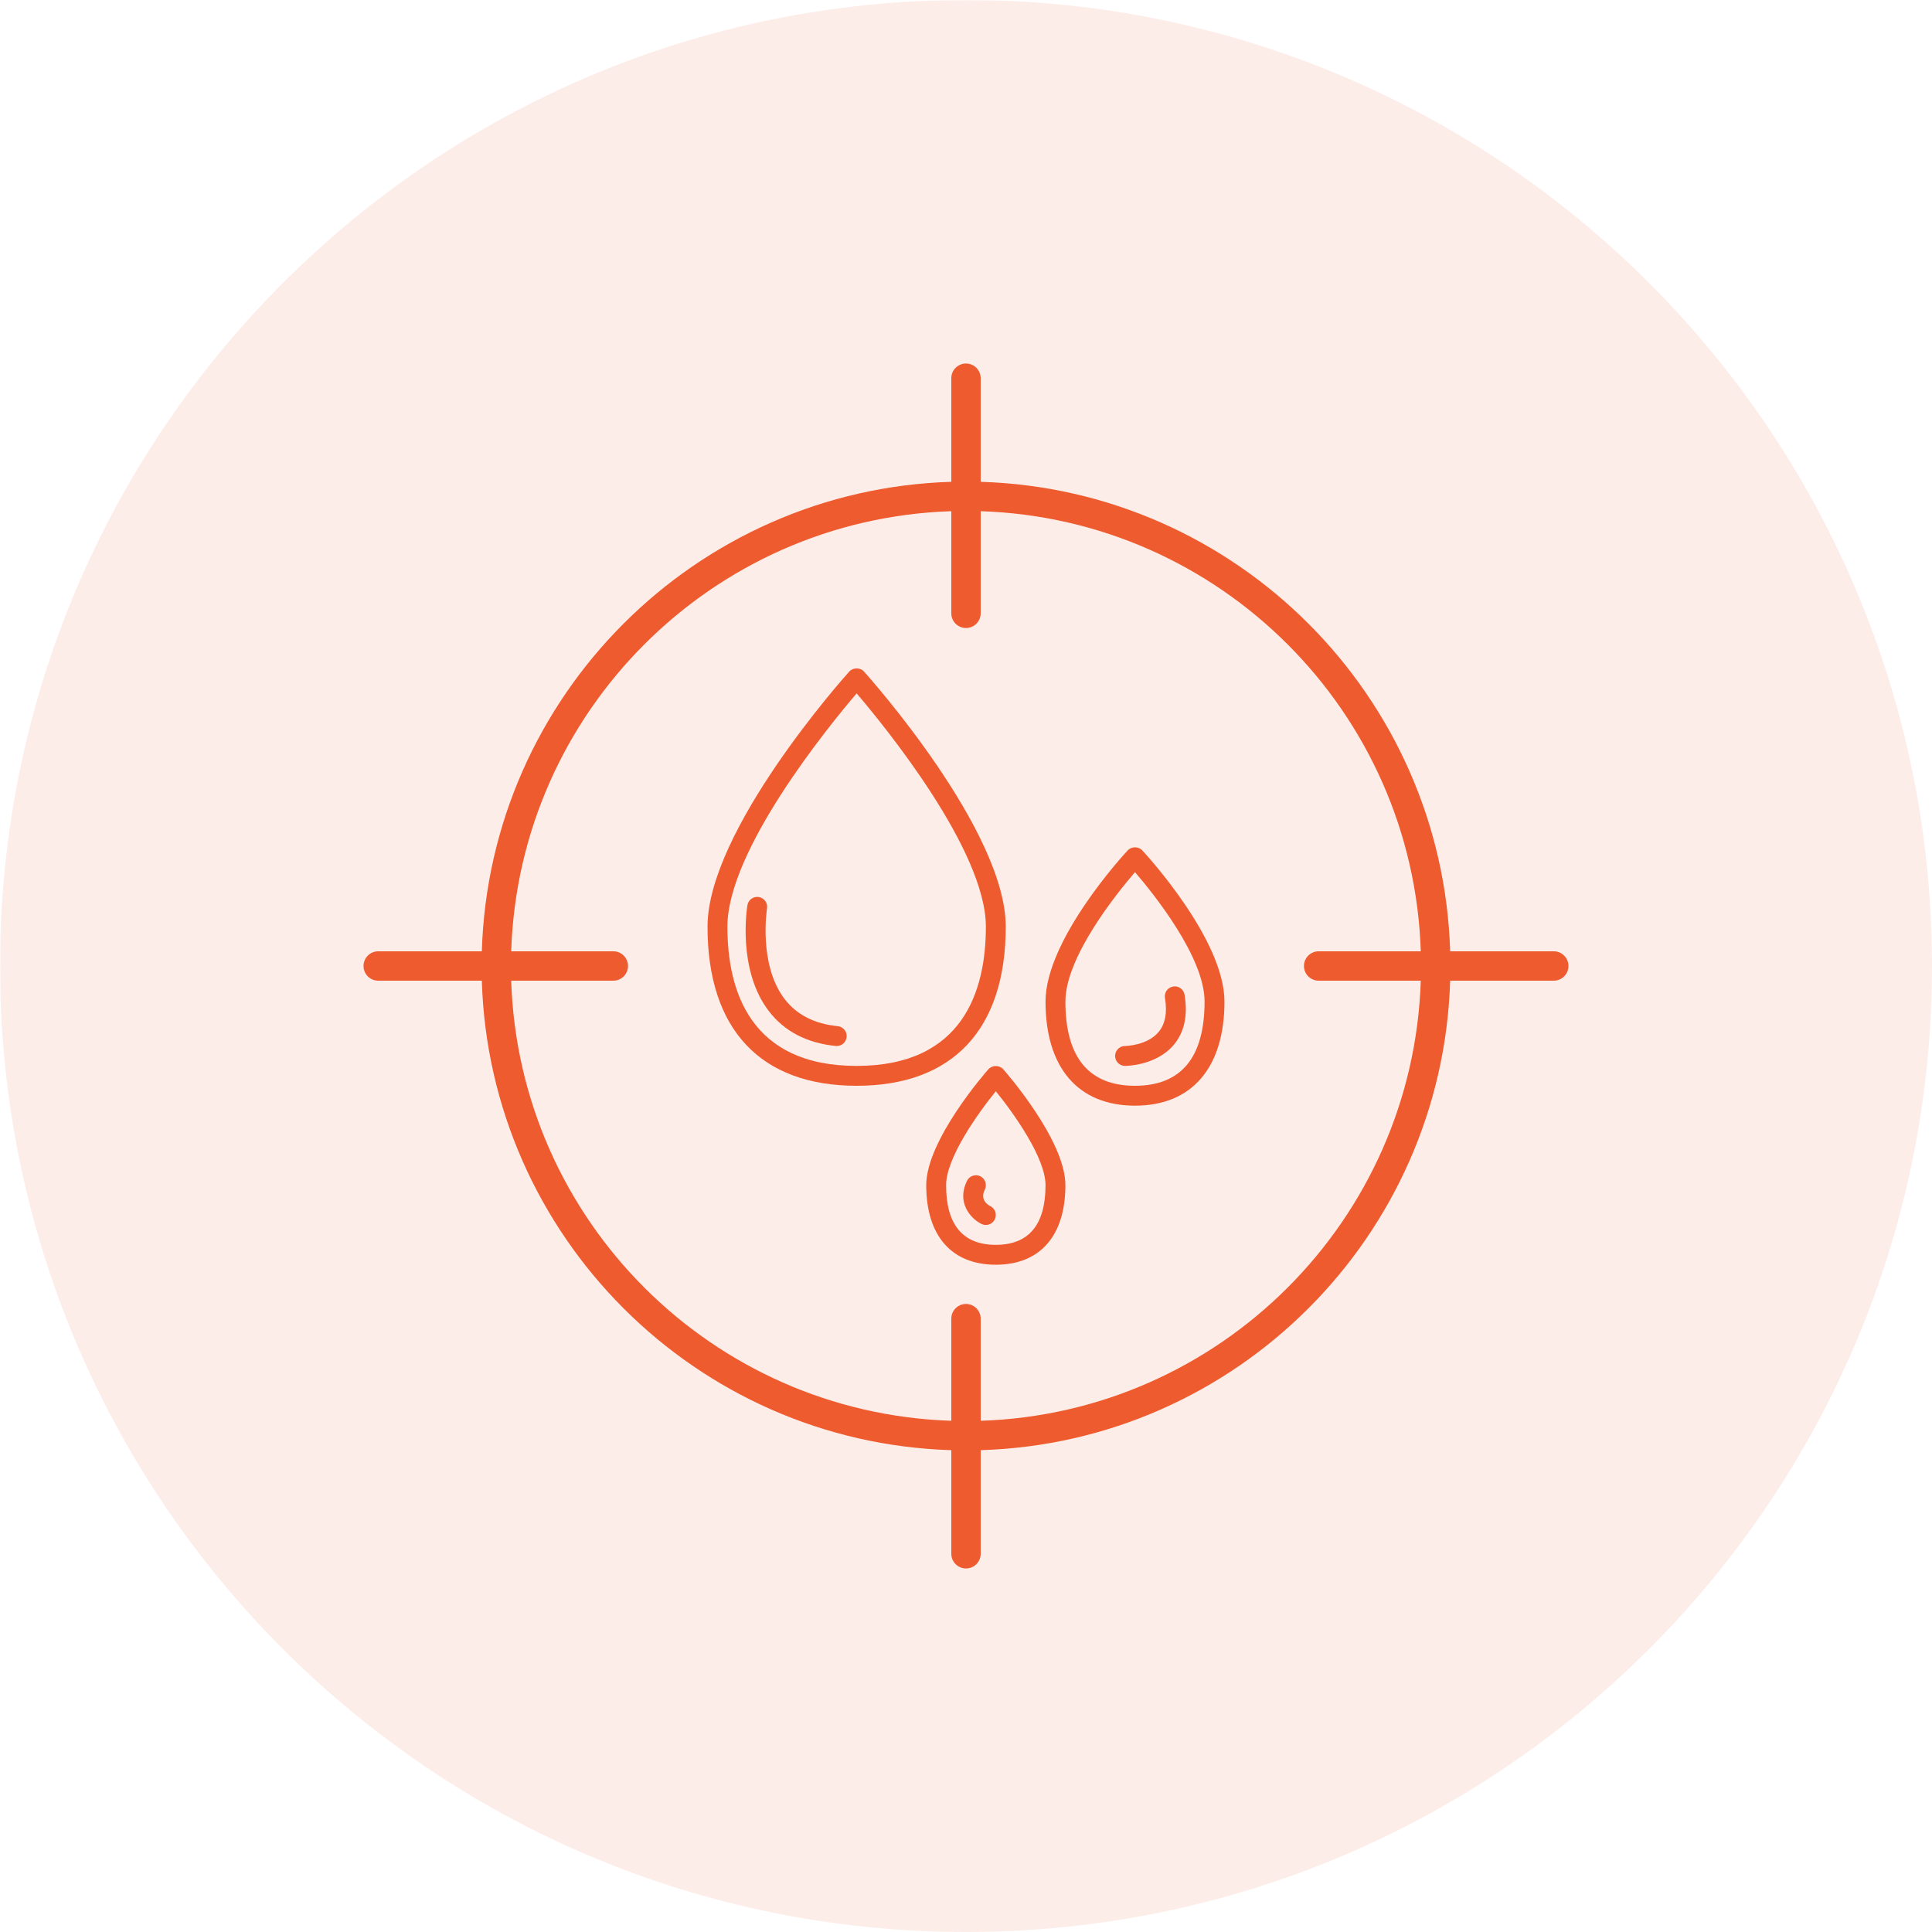
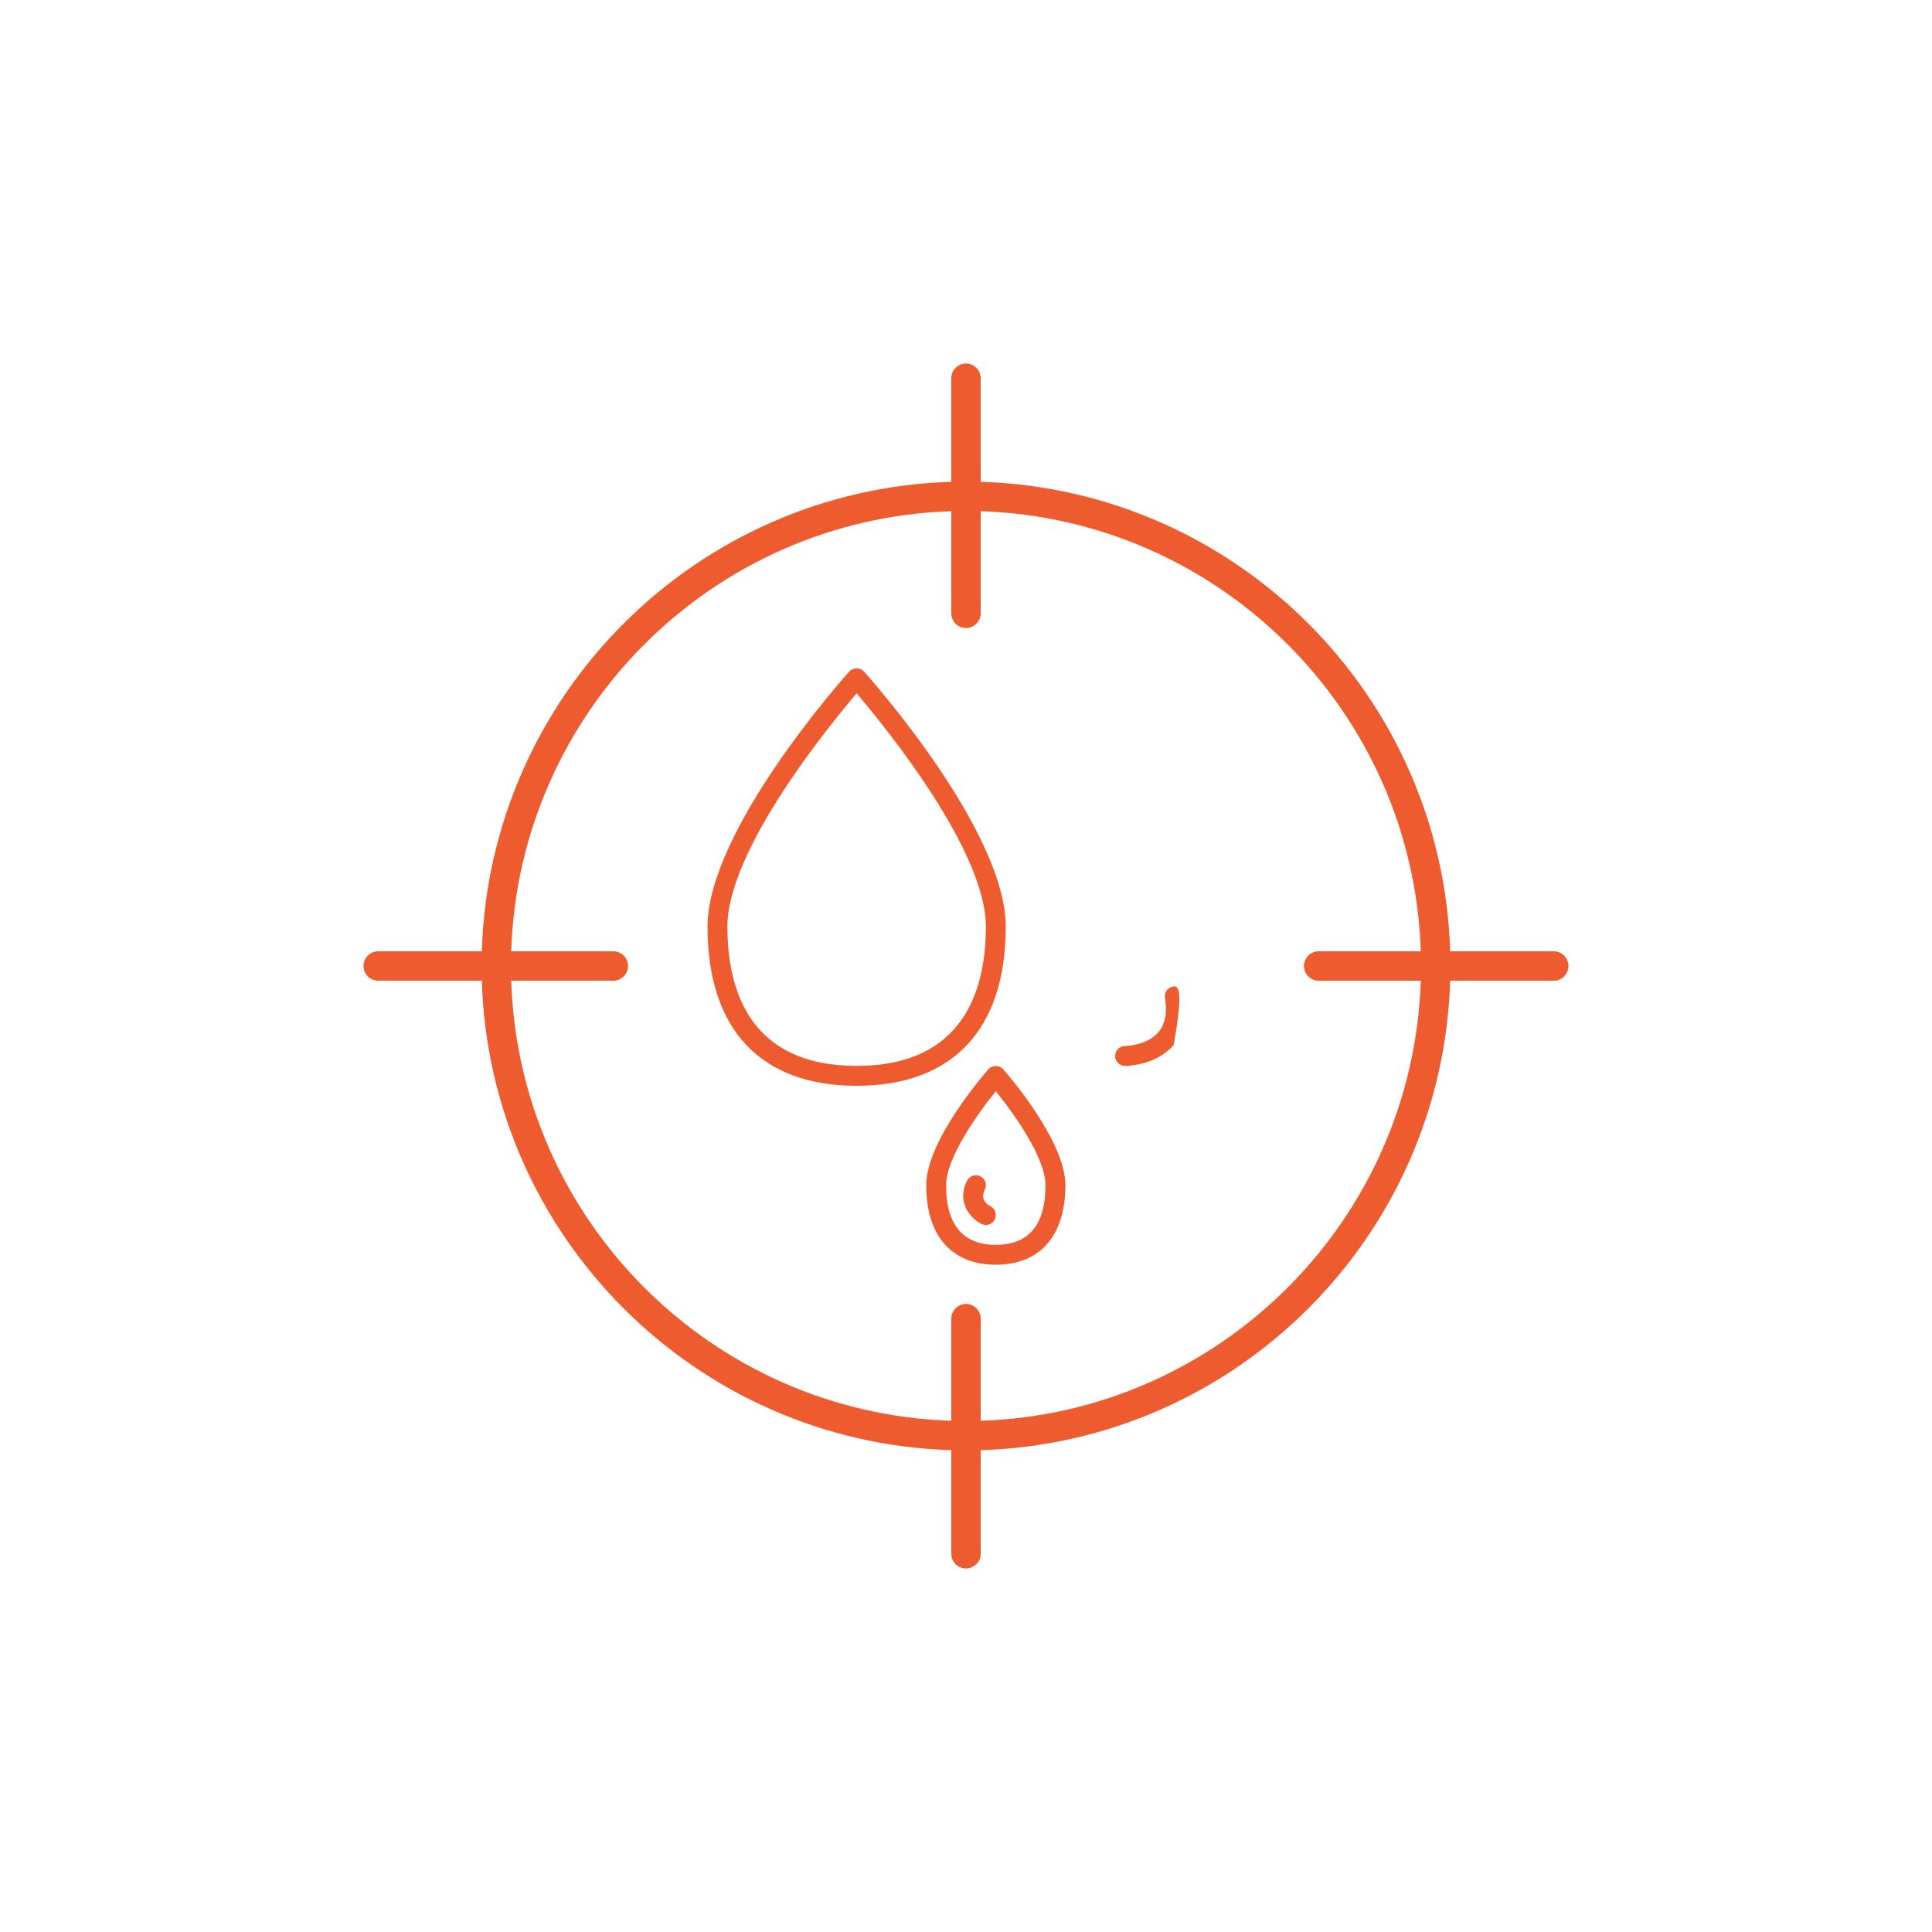
<svg xmlns="http://www.w3.org/2000/svg" version="1.0" preserveAspectRatio="xMidYMid meet" height="1080" viewBox="0 0 810 810" zoomAndPan="magnify" width="1080">
  <defs>
    <filter id="9d3705a3f9" height="100%" width="100%" y="0%" x="0%">
      <feColorMatrix color-interpolation-filters="sRGB" values="0 0 0 0 1 0 0 0 0 1 0 0 0 0 1 0 0 0 1 0" />
    </filter>
    <mask id="2fd4f89f08">
      <g filter="url(#9d3705a3f9)">
        <rect fill-opacity="0.11" height="972" y="-81" fill="#000000" width="972" x="-81" />
      </g>
    </mask>
    <clipPath id="40a8dc9ea8">
      <path clip-rule="nonzero" d="M 0 0 L 810 0 L 810 810 L 0 810 Z M 0 0" />
    </clipPath>
    <clipPath id="2f4bbfedd5">
      <path clip-rule="nonzero" d="M 405 0 C 181.324 0 0 181.324 0 405 C 0 628.676 181.324 810 405 810 C 628.676 810 810 628.676 810 405 C 810 181.324 628.676 0 405 0 Z M 405 0" />
    </clipPath>
    <clipPath id="f947e8cc11">
      <rect height="810" y="0" width="810" x="0" />
    </clipPath>
    <clipPath id="618718f24a">
      <path clip-rule="nonzero" d="M 296.504 280 L 422 280 L 422 456 L 296.504 456 Z M 296.504 280" />
    </clipPath>
    <clipPath id="90608552bc">
-       <path clip-rule="nonzero" d="M 438 355 L 513.254 355 L 513.254 464 L 438 464 Z M 438 355" />
-     </clipPath>
+       </clipPath>
    <clipPath id="6857e50d17">
      <path clip-rule="nonzero" d="M 388 446 L 447 446 L 447 530.254 L 388 530.254 Z M 388 446" />
    </clipPath>
    <clipPath id="1b9e0bb75e">
      <path clip-rule="nonzero" d="M 152.41 152.41 L 657.91 152.41 L 657.91 657.91 L 152.41 657.91 Z M 152.41 152.41" />
    </clipPath>
  </defs>
  <g mask="url(#2fd4f89f08)">
    <g transform="matrix(1, 0, 0, 1, 0, 0)">
      <g clip-path="url(#f947e8cc11)">
        <g clip-path="url(#40a8dc9ea8)">
          <g clip-path="url(#2f4bbfedd5)">
-             <rect fill-opacity="1" y="-178.2" height="1166.4" fill="#ee5b2f" width="1166.4" x="-178.2" />
-           </g>
+             </g>
        </g>
      </g>
    </g>
  </g>
  <g clip-path="url(#618718f24a)">
    <path fill-rule="nonzero" fill-opacity="1" d="M 359.148 290.703 C 371.082 304.703 413.332 356.523 413.332 388.531 C 413.332 415.152 403.922 446.883 359.148 446.883 C 314.379 446.883 304.969 415.152 304.969 388.531 C 304.969 356.523 347.215 304.703 359.148 290.703 Z M 359.148 455.219 C 399.461 455.219 421.668 431.531 421.668 388.531 C 421.668 348.27 364.684 284.254 362.242 281.555 C 360.664 279.793 357.637 279.793 356.055 281.555 C 353.613 284.254 296.633 348.27 296.633 388.531 C 296.633 431.531 318.84 455.219 359.148 455.219" fill="#ee5b2f" />
  </g>
  <g clip-path="url(#90608552bc)">
    <path fill-rule="nonzero" fill-opacity="1" d="M 475.852 365.66 C 483.891 375.004 505.023 401.363 505.023 419.906 C 505.023 443.336 495.207 455.219 475.852 455.219 C 456.492 455.219 446.676 443.336 446.676 419.906 C 446.676 401.363 467.809 375.004 475.852 365.66 Z M 475.852 463.555 C 499.684 463.555 513.359 447.648 513.359 419.906 C 513.359 393.855 480.312 358.023 478.895 356.523 C 477.316 354.816 474.383 354.816 472.805 356.523 C 471.391 358.023 438.34 393.855 438.34 419.906 C 438.34 447.648 452.016 463.555 475.852 463.555" fill="#ee5b2f" />
  </g>
  <g clip-path="url(#6857e50d17)">
    <path fill-rule="nonzero" fill-opacity="1" d="M 417.5 521.906 C 403.676 521.906 396.66 513.488 396.66 496.898 C 396.66 485.566 409.703 467.121 417.5 457.516 C 425.297 467.121 438.34 485.551 438.34 496.898 C 438.34 513.488 431.32 521.906 417.5 521.906 Z M 414.375 448.301 C 413.316 449.504 388.324 478.027 388.324 496.898 C 388.324 518.078 398.957 530.242 417.5 530.242 C 436.043 530.242 446.676 518.078 446.676 496.898 C 446.676 478.027 421.684 449.504 420.625 448.301 C 419.031 446.492 415.969 446.492 414.375 448.301" fill="#ee5b2f" />
  </g>
-   <path fill-rule="nonzero" fill-opacity="1" d="M 350.406 438.531 C 350.539 438.547 350.684 438.547 350.812 438.547 C 352.93 438.547 354.754 436.938 354.965 434.785 C 355.195 432.508 353.516 430.457 351.223 430.227 C 341.484 429.266 333.996 425.426 328.965 418.863 C 317.879 404.406 321.543 381.109 321.574 380.883 C 321.965 378.602 320.418 376.469 318.156 376.094 C 315.891 375.688 313.727 377.234 313.367 379.516 C 313.172 380.605 309.039 406.539 322.324 423.895 C 328.82 432.395 338.262 437.309 350.406 438.531" fill="#ee5b2f" />
-   <path fill-rule="nonzero" fill-opacity="1" d="M 471.684 446.883 C 472.219 446.883 484.707 446.785 492.066 438.109 C 496.543 432.816 498.09 425.719 496.625 417.023 C 496.266 414.746 494.102 413.215 491.836 413.605 C 489.559 413.98 488.027 416.129 488.418 418.391 C 489.445 424.547 488.531 429.348 485.73 432.688 C 480.93 438.383 471.844 438.547 471.664 438.547 C 469.371 438.547 467.516 440.418 467.516 442.715 C 467.516 445.012 469.387 446.883 471.684 446.883" fill="#ee5b2f" />
+   <path fill-rule="nonzero" fill-opacity="1" d="M 471.684 446.883 C 472.219 446.883 484.707 446.785 492.066 438.109 C 496.266 414.746 494.102 413.215 491.836 413.605 C 489.559 413.98 488.027 416.129 488.418 418.391 C 489.445 424.547 488.531 429.348 485.73 432.688 C 480.93 438.383 471.844 438.547 471.664 438.547 C 469.371 438.547 467.516 440.418 467.516 442.715 C 467.516 445.012 469.387 446.883 471.684 446.883" fill="#ee5b2f" />
  <path fill-rule="nonzero" fill-opacity="1" d="M 415.203 505.672 C 414.113 505.137 410.758 503.035 412.891 498.77 C 413.918 496.703 413.086 494.195 411.035 493.168 C 408.969 492.145 406.461 492.973 405.438 495.023 C 401.008 503.883 406.625 510.703 411.461 513.129 C 412.062 513.422 412.695 513.57 413.332 513.57 C 414.863 513.57 416.328 512.723 417.059 511.273 C 418.086 509.207 417.254 506.699 415.203 505.672" fill="#ee5b2f" />
  <g clip-path="url(#1b9e0bb75e)">
    <path fill-rule="nonzero" fill-opacity="1" d="M 651.422 398.836 L 607.988 398.836 C 604.75 291.668 518.328 205.246 411.156 202.004 L 411.156 158.57 C 411.156 155.172 408.398 152.41 404.996 152.41 C 401.598 152.41 398.836 155.172 398.836 158.57 L 398.836 202.004 C 291.668 205.246 205.246 291.652 202.004 398.836 L 158.57 398.836 C 155.172 398.836 152.41 401.598 152.41 404.996 C 152.41 408.398 155.172 411.156 158.57 411.156 L 202.004 411.156 C 205.246 518.316 291.652 604.75 398.836 607.988 L 398.836 651.422 C 398.836 654.824 401.598 657.582 404.996 657.582 C 408.398 657.582 411.156 654.824 411.156 651.422 L 411.156 607.988 C 518.316 604.75 604.75 518.328 607.988 411.156 L 651.422 411.156 C 654.824 411.156 657.582 408.398 657.582 404.996 C 657.582 401.598 654.824 398.836 651.422 398.836 Z M 411.156 595.668 L 411.156 552.852 C 411.156 549.453 408.398 546.691 404.996 546.691 C 401.598 546.691 398.836 549.453 398.836 552.852 L 398.836 595.668 C 298.457 592.441 217.555 511.539 214.324 411.156 L 257.141 411.156 C 260.543 411.156 263.301 408.398 263.301 404.996 C 263.301 401.598 260.543 398.836 257.141 398.836 L 214.324 398.836 C 217.555 298.457 298.457 217.555 398.836 214.324 L 398.836 257.141 C 398.836 260.543 401.598 263.301 404.996 263.301 C 408.398 263.301 411.156 260.543 411.156 257.141 L 411.156 214.324 C 511.527 217.555 592.441 298.457 595.668 398.836 L 552.852 398.836 C 549.453 398.836 546.691 401.598 546.691 404.996 C 546.691 408.398 549.453 411.156 552.852 411.156 L 595.668 411.156 C 592.441 511.527 511.527 592.441 411.156 595.668 Z M 411.156 595.668" fill="#ee5b2f" />
  </g>
</svg>